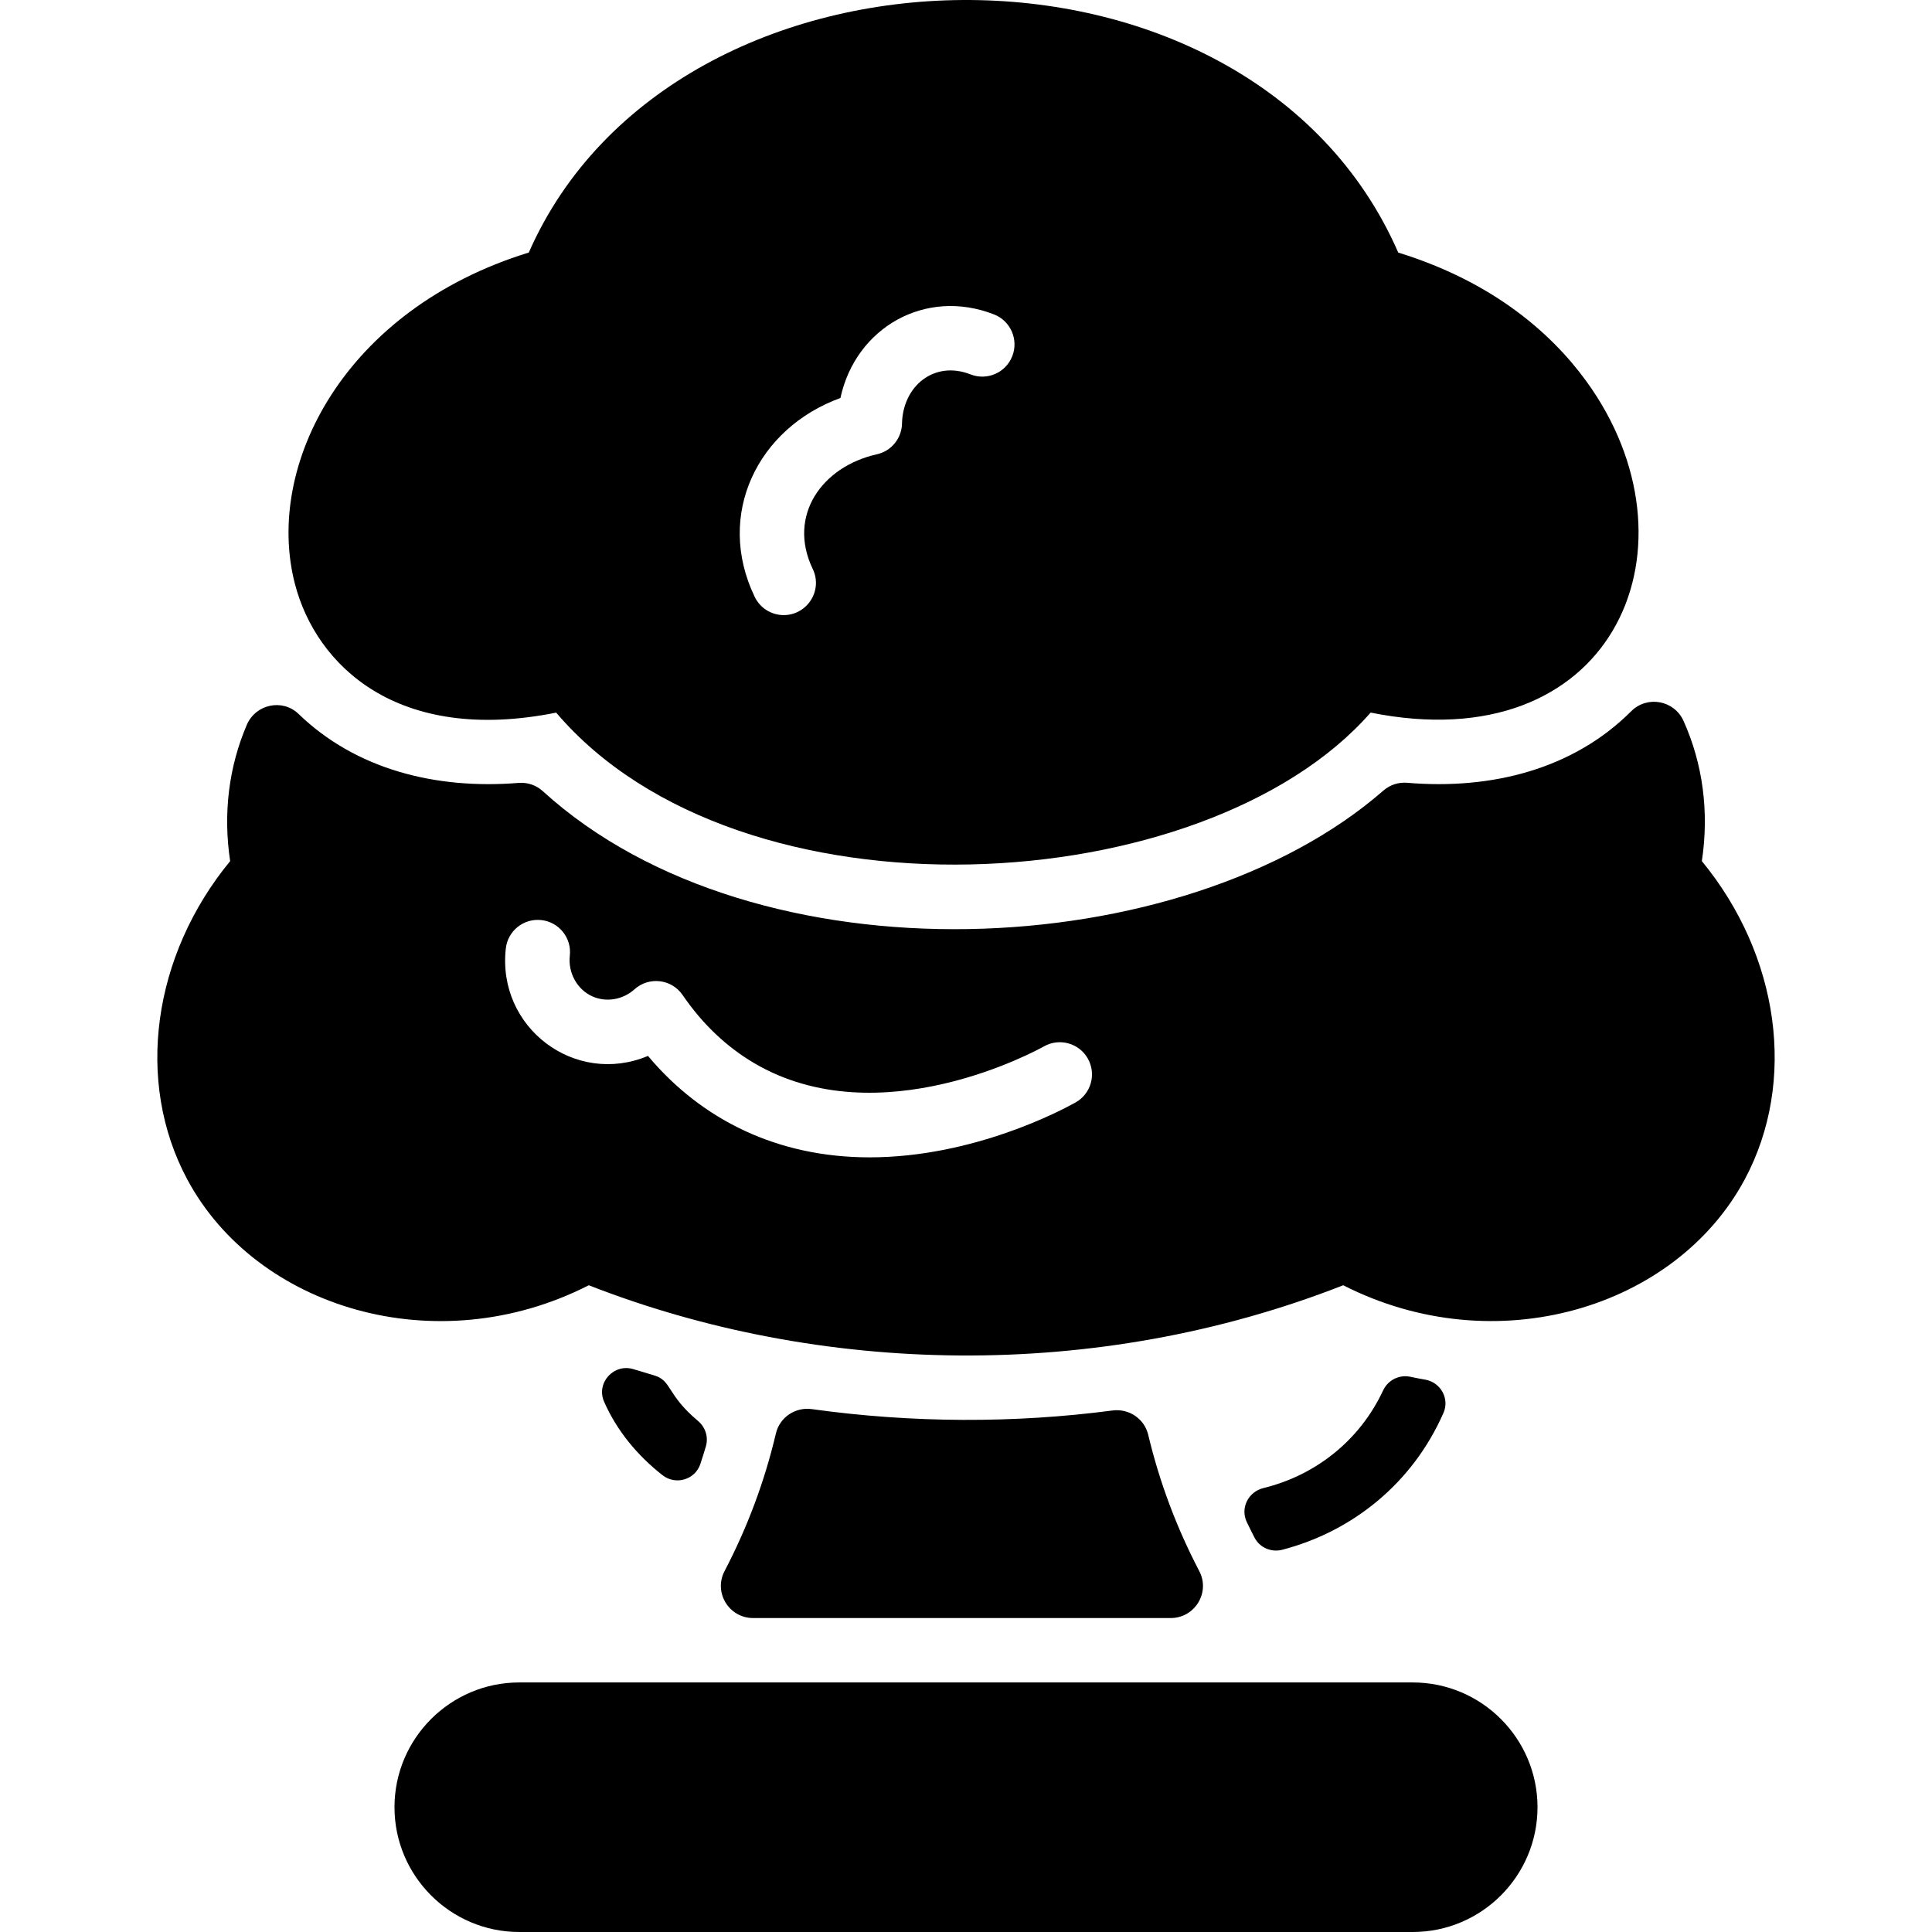
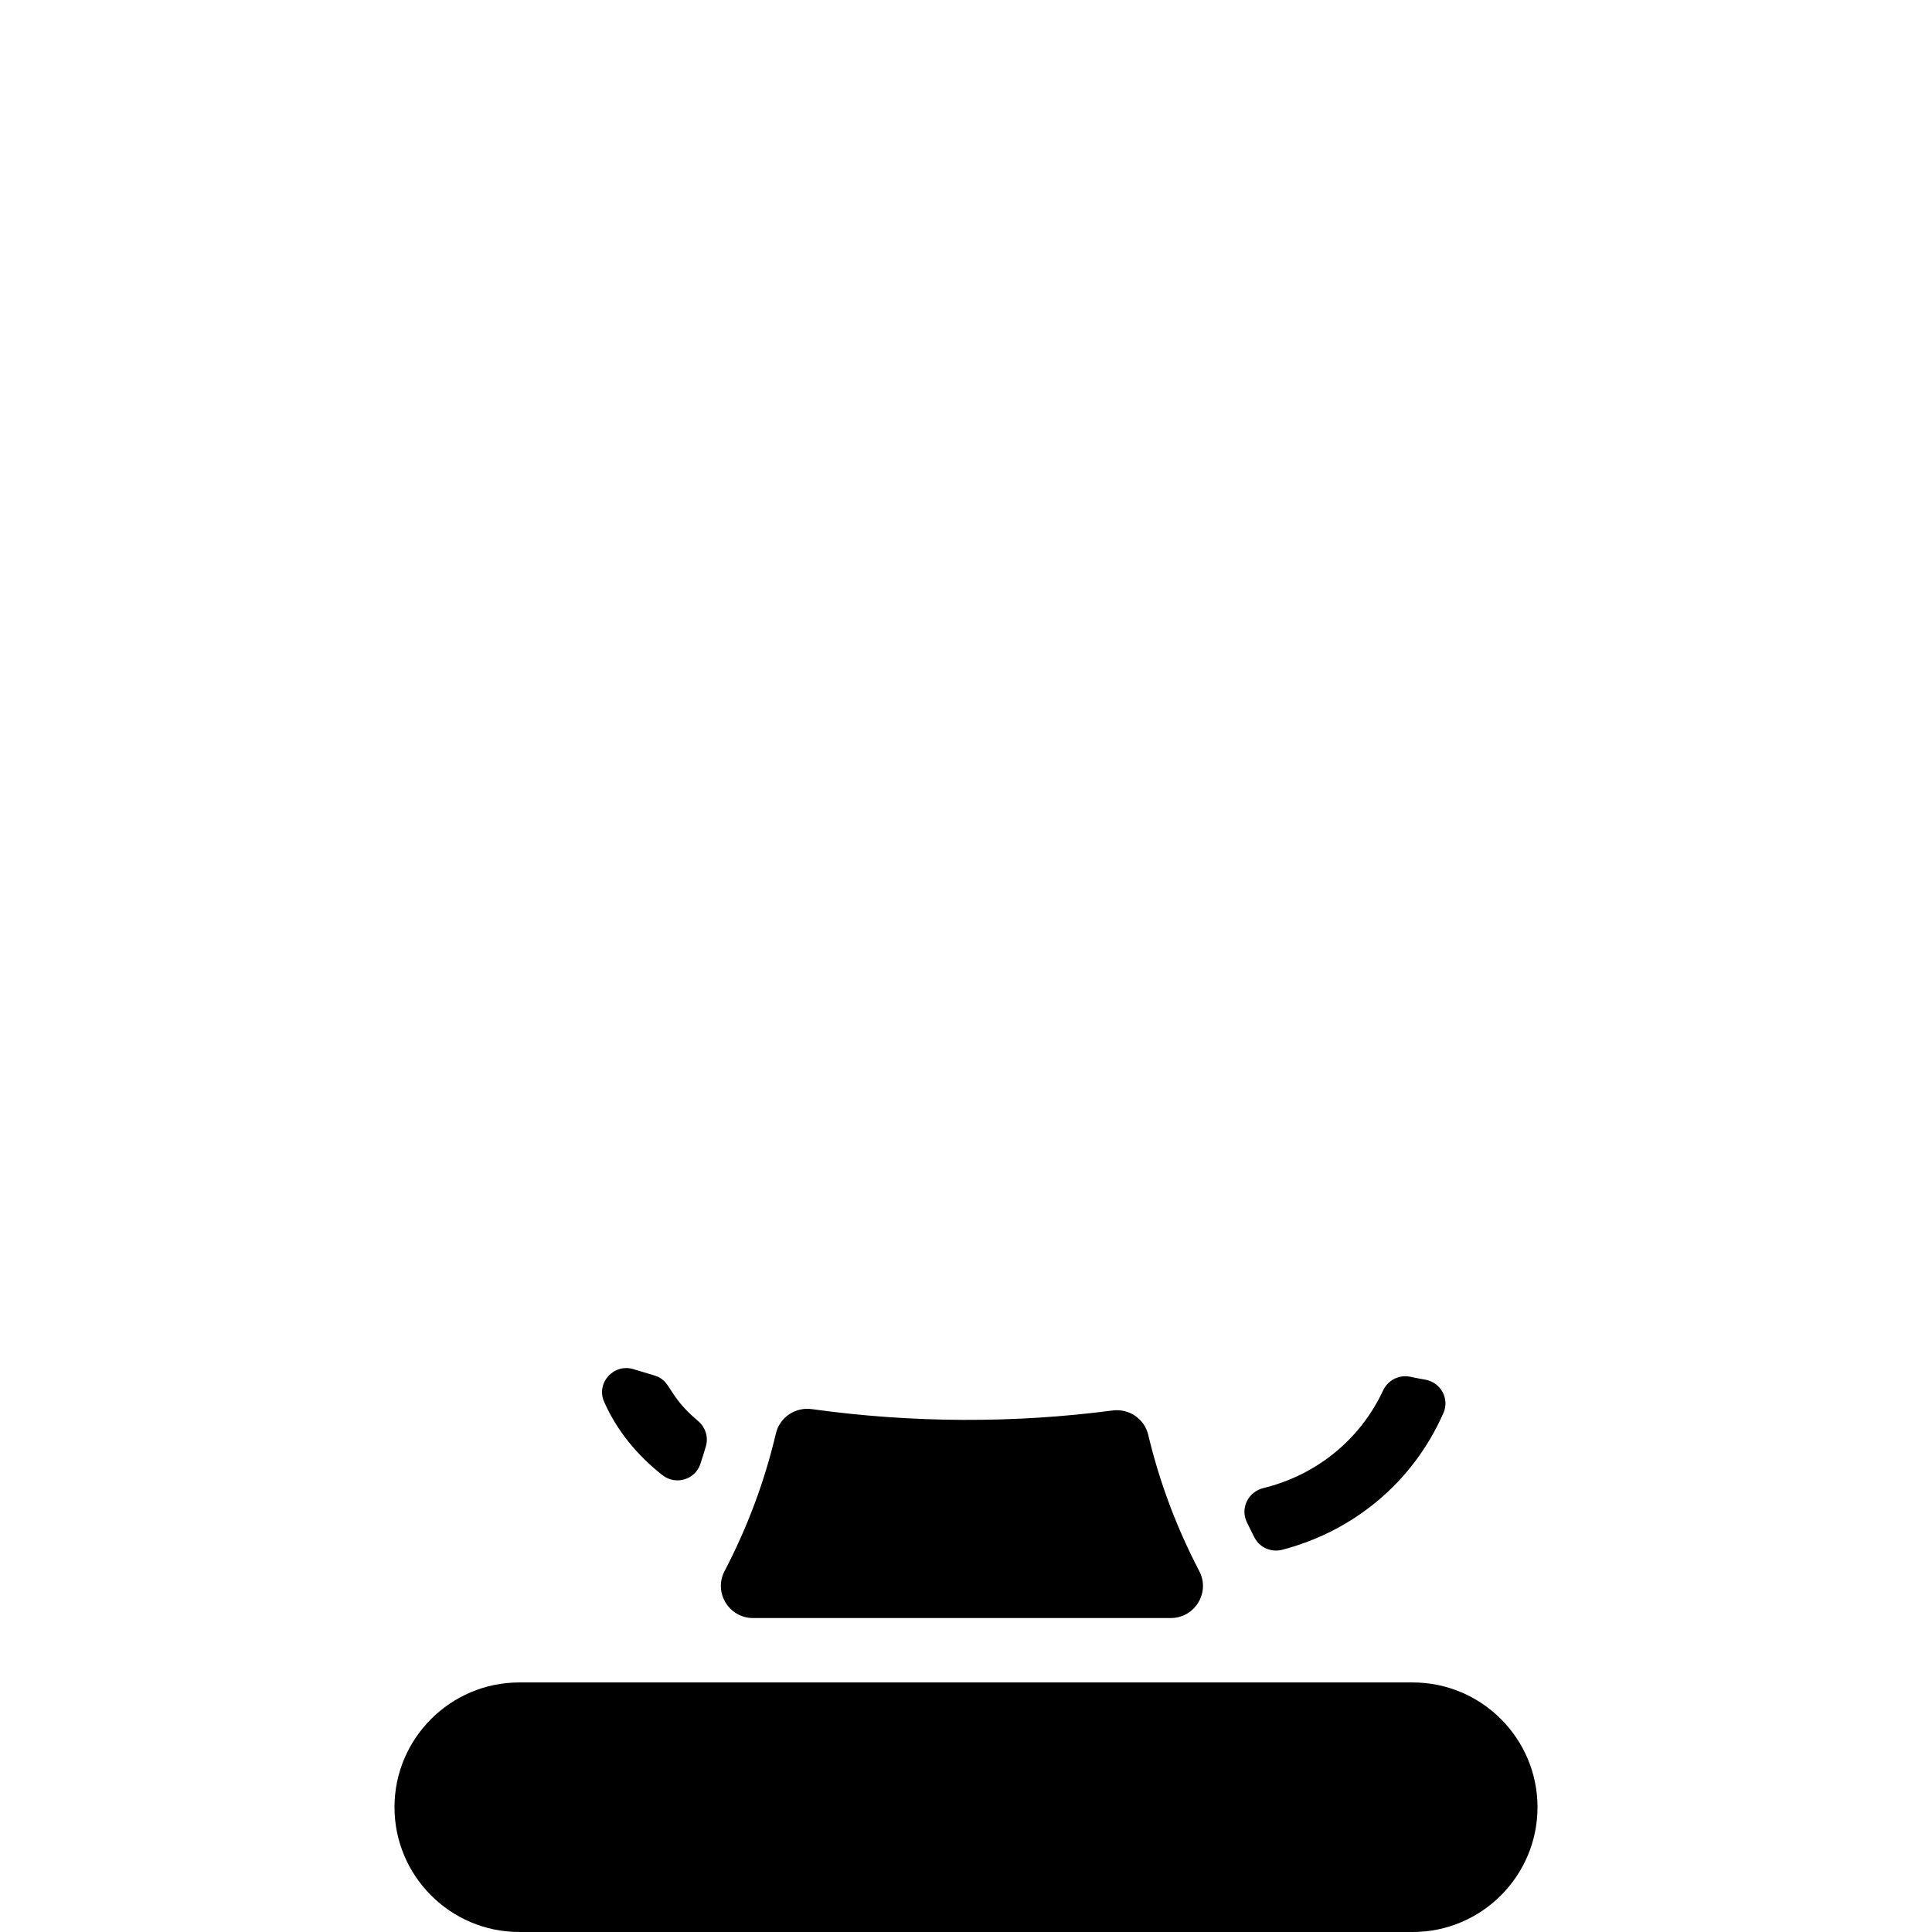
<svg xmlns="http://www.w3.org/2000/svg" width="48" height="48" viewBox="0 0 48 48" fill="none">
  <g clip-path="url(#clip0_344_2136)">
    <path d="M35.863 35.102C35.094 36.855 33.596 38.052 31.855 38.504C31.582 38.574 31.296 38.45 31.167 38.2C31.101 38.071 31.036 37.941 30.974 37.81C30.811 37.464 31.016 37.062 31.388 36.971C32.669 36.658 33.775 35.804 34.363 34.545C34.484 34.287 34.763 34.146 35.041 34.206C35.164 34.232 35.286 34.256 35.409 34.277C35.791 34.343 36.019 34.747 35.863 35.102Z" fill="black" />
    <path d="M17.537 35.935C17.494 36.082 17.448 36.228 17.4 36.373C17.269 36.766 16.785 36.906 16.459 36.65C15.83 36.157 15.322 35.539 15.009 34.826C14.802 34.355 15.253 33.864 15.743 34.018C15.914 34.071 16.086 34.123 16.258 34.173C16.69 34.299 16.562 34.651 17.343 35.304C17.527 35.458 17.605 35.706 17.537 35.935Z" fill="black" />
    <path d="M29.086 40.2H18.711C18.112 40.2 17.723 39.565 18.001 39.034C18.569 37.948 18.997 36.803 19.277 35.614C19.372 35.212 19.76 34.952 20.169 35.009C22.671 35.357 25.203 35.363 27.642 35.043C28.049 34.99 28.432 35.248 28.527 35.647C28.808 36.825 29.233 37.958 29.796 39.034C30.074 39.564 29.685 40.2 29.086 40.2Z" fill="black" />
    <path d="M38.199 44.9C38.199 46.609 36.808 48 35.099 48H12.901C11.192 48 9.801 46.609 9.801 44.9C9.801 43.191 11.192 41.8 12.901 41.8H35.099C36.808 41.8 38.199 43.191 38.199 44.9Z" fill="black" />
-     <path d="M42.282 21.394C42.468 20.161 42.302 18.967 41.827 17.911C41.595 17.397 40.925 17.273 40.526 17.671C39.098 19.1 37.076 19.627 34.96 19.448C34.746 19.43 34.534 19.499 34.372 19.64C29.413 23.968 18.79 24.488 13.482 19.653C13.32 19.506 13.104 19.434 12.885 19.451C10.809 19.619 8.834 19.106 7.418 17.738C7.018 17.351 6.353 17.495 6.133 18.006C5.689 19.039 5.538 20.2 5.718 21.394C3.788 23.742 3.352 26.872 4.651 29.299C6.36 32.494 10.832 33.867 14.628 31.932C20.361 34.172 27.22 34.344 33.372 31.932C37.161 33.863 41.637 32.499 43.349 29.299C44.648 26.872 44.212 23.742 42.282 21.394ZM12.567 23.564C12.616 23.125 13.012 22.81 13.451 22.859C13.89 22.908 14.206 23.304 14.157 23.743C14.109 24.165 14.336 24.58 14.709 24.751C15.056 24.91 15.47 24.842 15.765 24.578C16.126 24.255 16.688 24.323 16.96 24.722C17.447 25.435 18.043 26.003 18.732 26.41C21.847 28.248 25.774 26.089 25.939 25.996C26.325 25.78 26.812 25.917 27.028 26.302C27.244 26.688 27.107 27.174 26.722 27.39C26.382 27.581 24.184 28.754 21.603 28.754C19.325 28.754 17.437 27.83 16.099 26.234C14.287 26.994 12.345 25.532 12.567 23.564Z" fill="black" />
-     <path d="M39.55 9.668C38.791 8.55 37.348 7.079 34.739 6.275C31.035 -2.216 16.759 -1.966 13.138 6.274C8.551 7.687 6.561 11.569 7.329 14.514C7.853 16.521 9.864 18.499 13.818 17.705C18.391 23.078 29.949 22.39 34.053 17.704C40.014 18.904 42.309 13.734 39.55 9.668ZM22.41 10.522C22.403 10.891 22.145 11.207 21.785 11.287C20.417 11.593 19.557 12.814 20.192 14.135C20.449 14.669 20.055 15.282 19.471 15.282C19.173 15.282 18.889 15.115 18.75 14.828C17.767 12.784 18.823 10.637 20.88 9.888C21.257 8.139 22.993 7.145 24.697 7.812C25.108 7.973 25.311 8.437 25.15 8.849C24.989 9.26 24.525 9.463 24.114 9.302C23.208 8.947 22.43 9.594 22.41 10.522Z" fill="black" />
  </g>
  <defs>
    <clipPath id="clip0_344_2136">
      <rect width="48" height="48" fill="white" />
    </clipPath>
  </defs>
</svg>